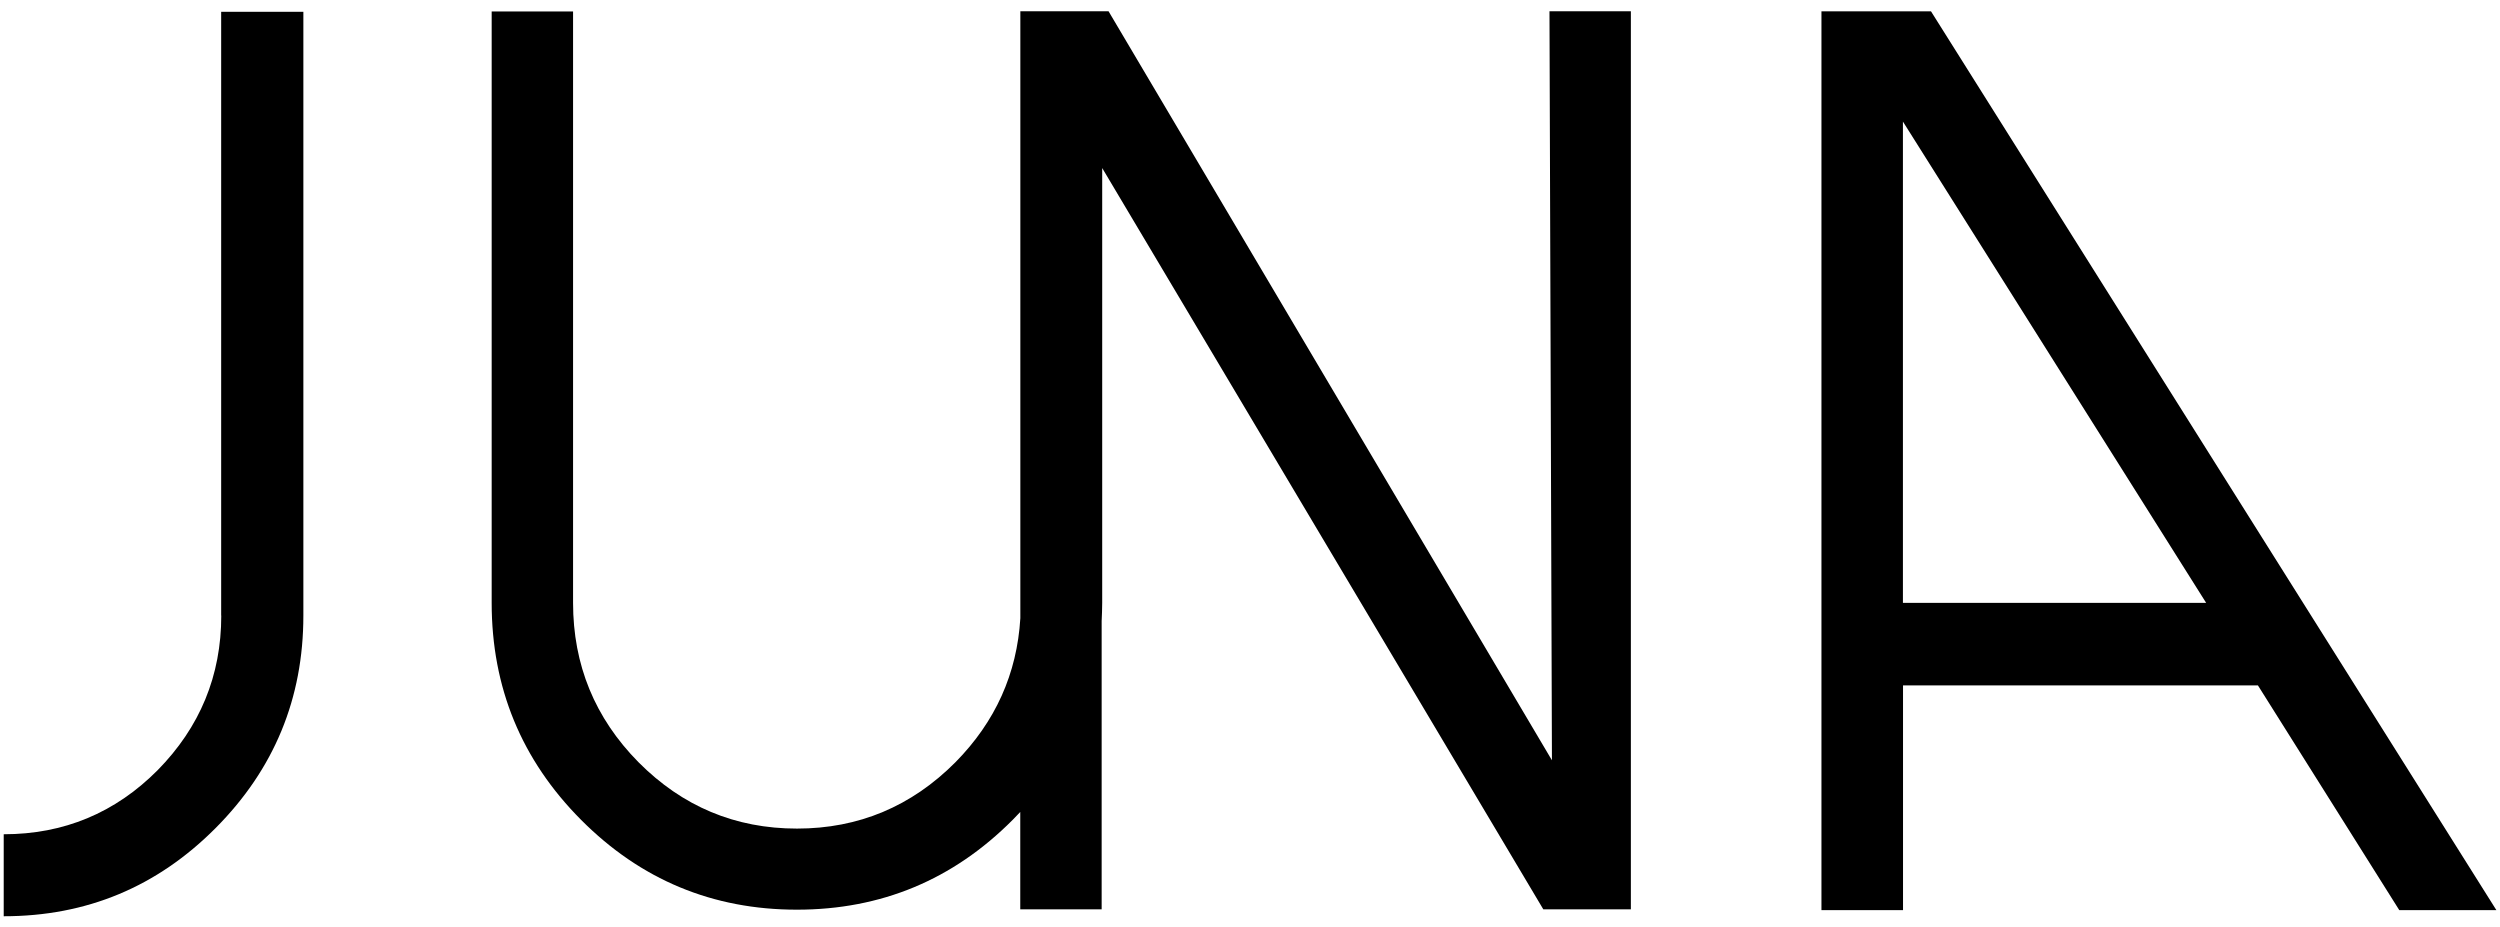
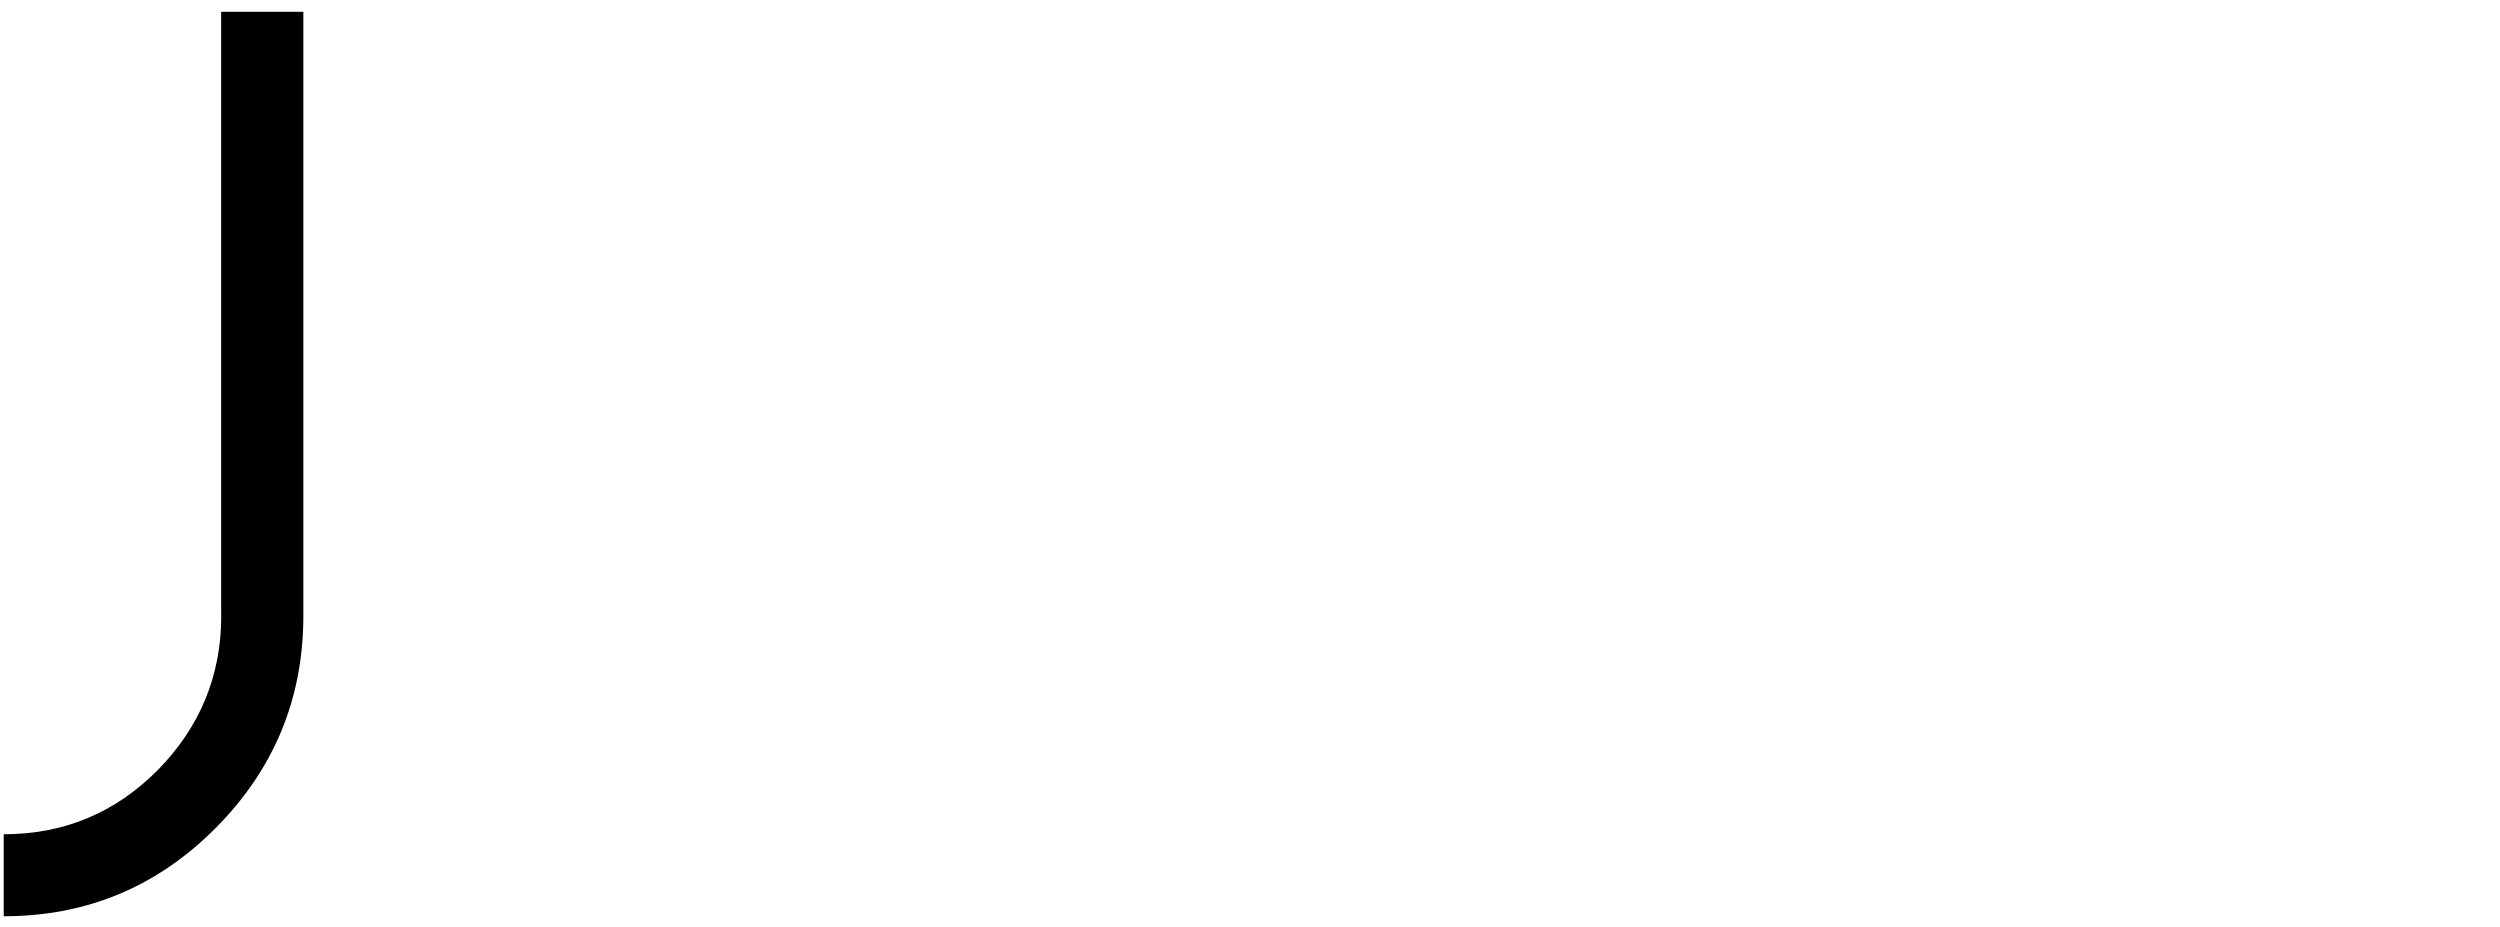
<svg xmlns="http://www.w3.org/2000/svg" width="124" height="46" viewBox="0 0 124 46" fill="none">
  <g clip-path="url(#clip0_75_2628)">
    <path d="M10.975 30.532C10.975 33.512 9.92 36.066 7.816 38.204C5.712 40.319 3.166 41.379 0.184 41.379V45.446C4.293 45.446 7.794 43.987 10.695 41.071C13.597 38.154 15.047 34.644 15.047 30.532V0.586H10.97V30.532H10.975Z" fill="black" />
-     <path d="M76.976 37.71L54.984 0.559H50.609V30.663C50.443 33.412 49.375 35.794 47.392 37.805C45.212 39.997 42.589 41.098 39.53 41.098C36.471 41.098 33.849 40.002 31.668 37.805C29.505 35.613 28.424 32.977 28.424 29.902V0.568H24.387V29.902C24.387 34.105 25.865 37.692 28.82 40.663C31.776 43.634 35.344 45.12 39.526 45.12C43.707 45.12 47.275 43.634 50.231 40.663C50.357 40.536 50.479 40.405 50.605 40.274V45.102H54.642V30.804C54.655 30.505 54.669 30.206 54.669 29.902V8.335L76.548 45.102H80.891V0.559H76.854L76.976 37.71Z" fill="black" />
-     <path d="M95.778 0.563H90.344V45.142H94.39V33.996H111.993L119.004 45.142H123.82L95.778 0.563ZM94.385 29.902V6.03L109.425 29.902H94.385Z" fill="black" />
  </g>
  <defs>
    <clipPath id="clip0_75_2628">
      <rect width="124" height="46" fill="white" />
    </clipPath>
  </defs>
</svg>